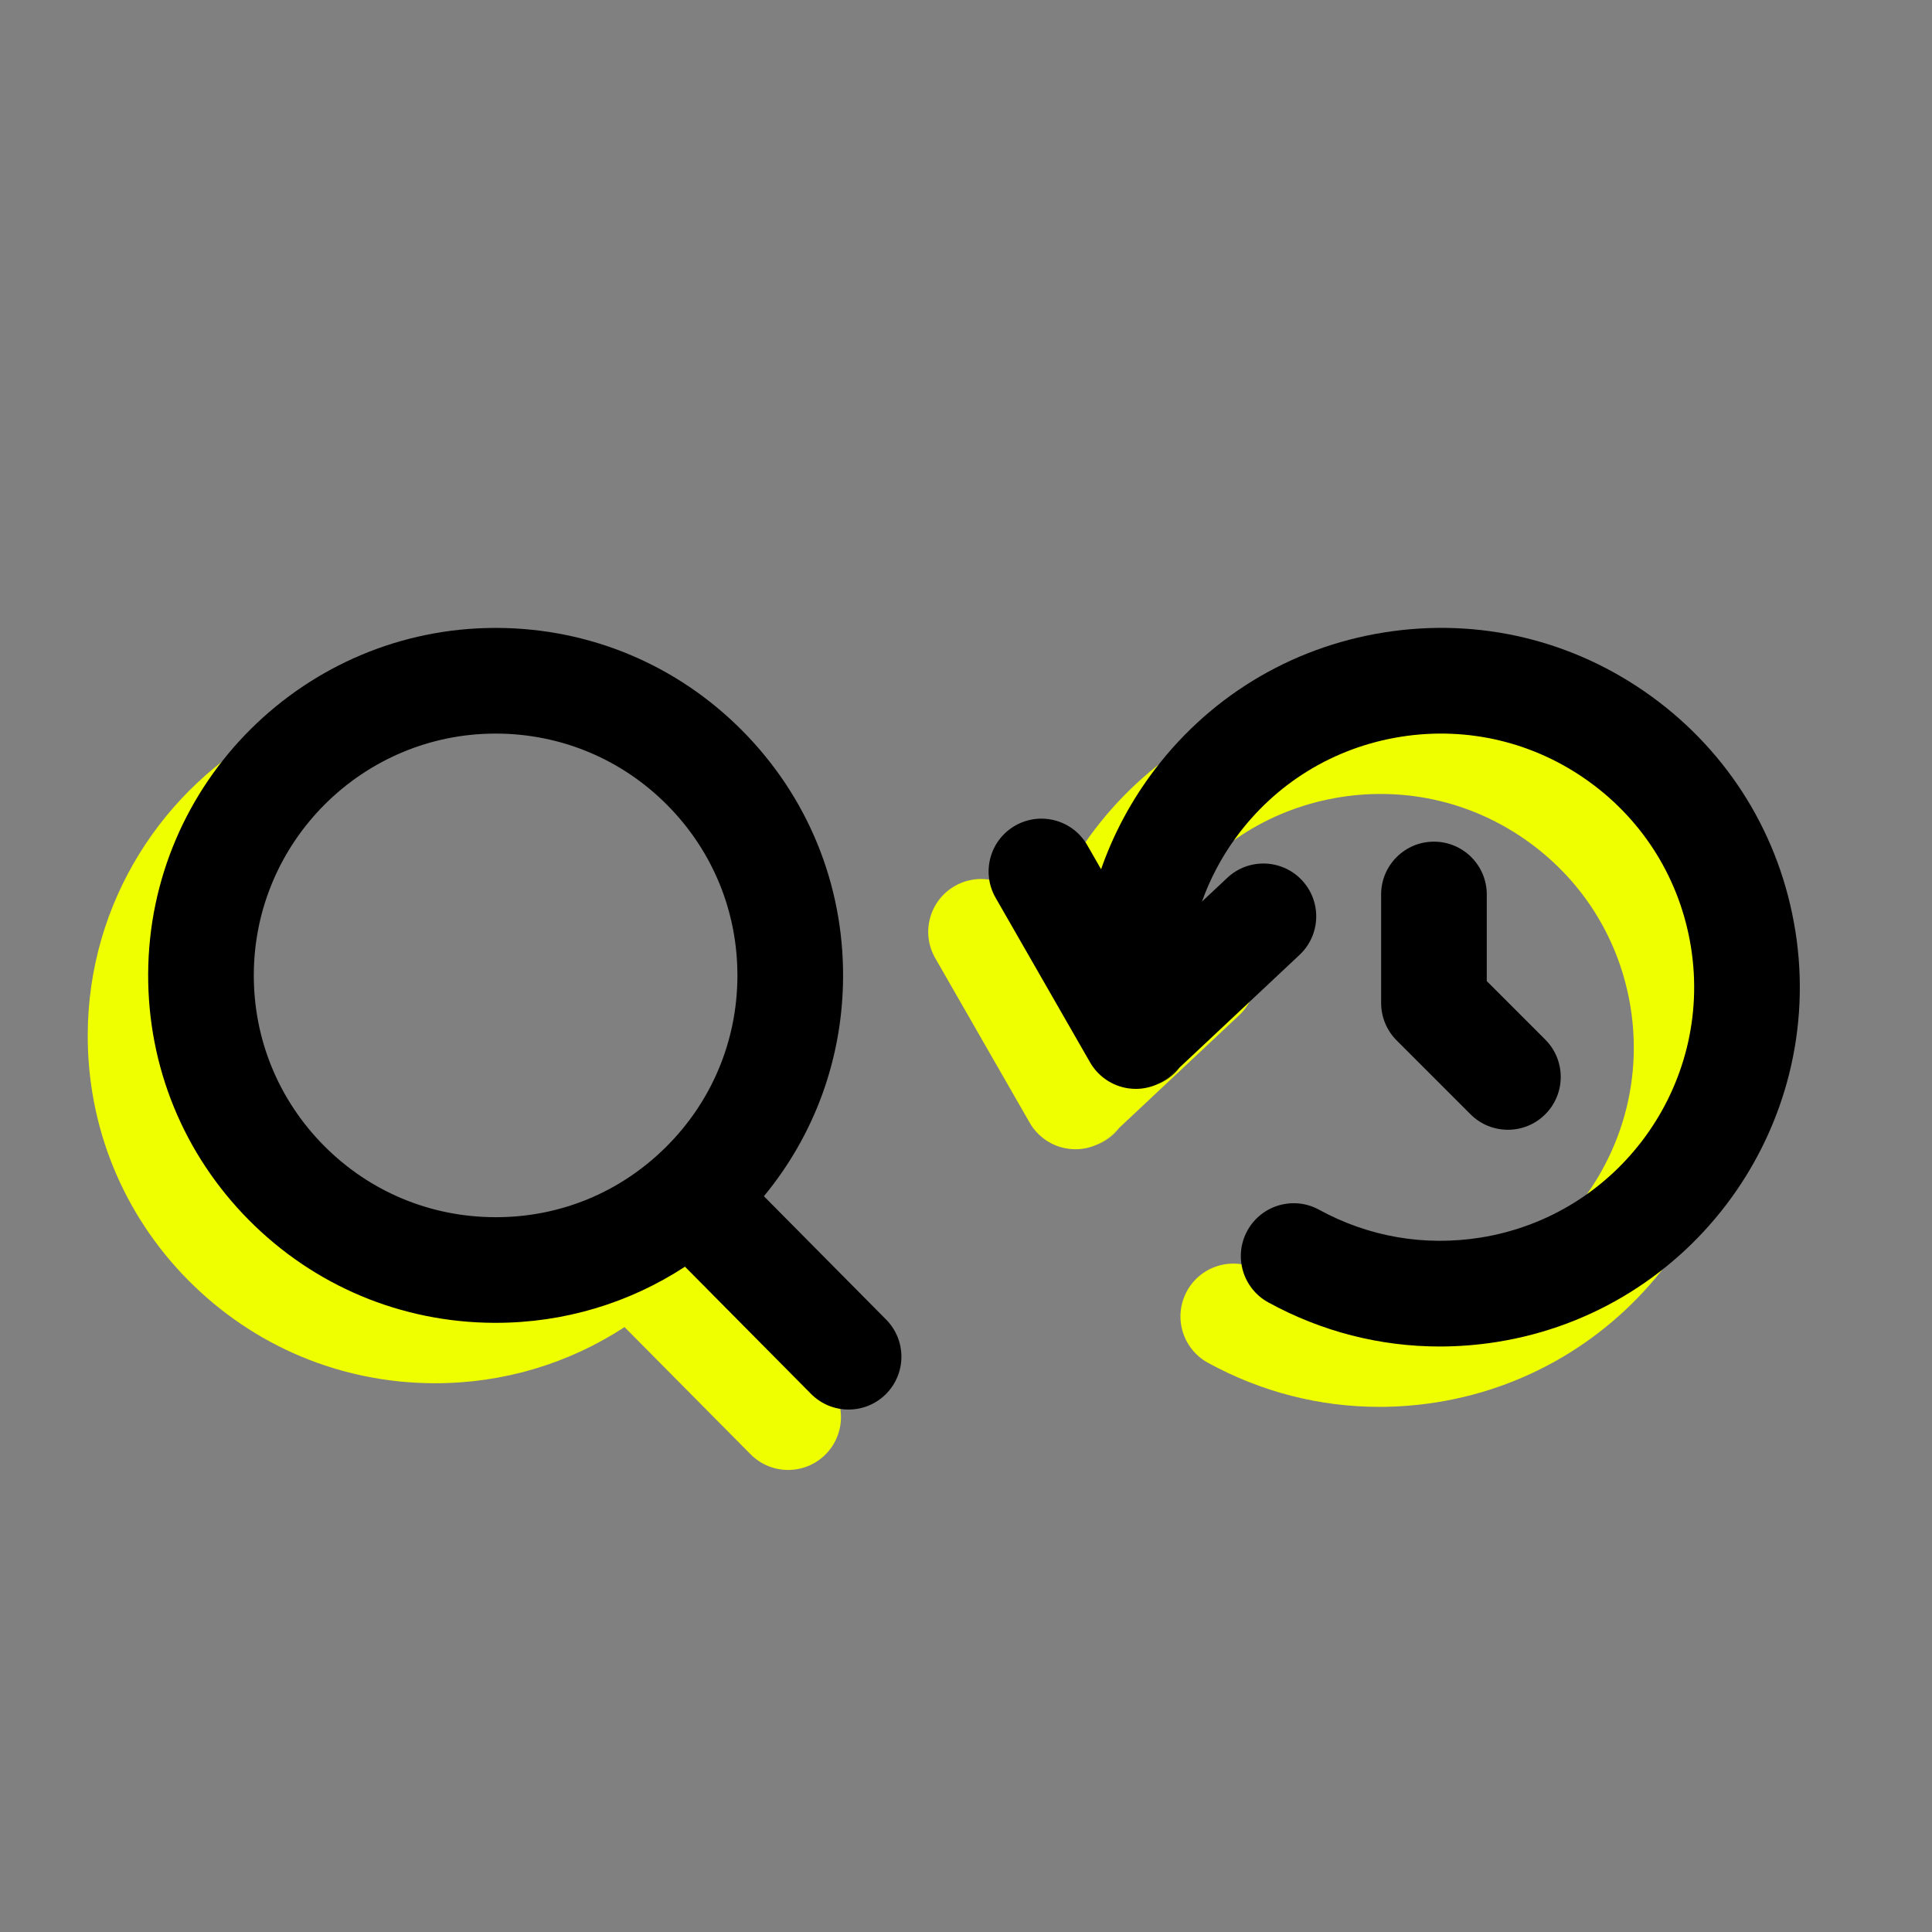
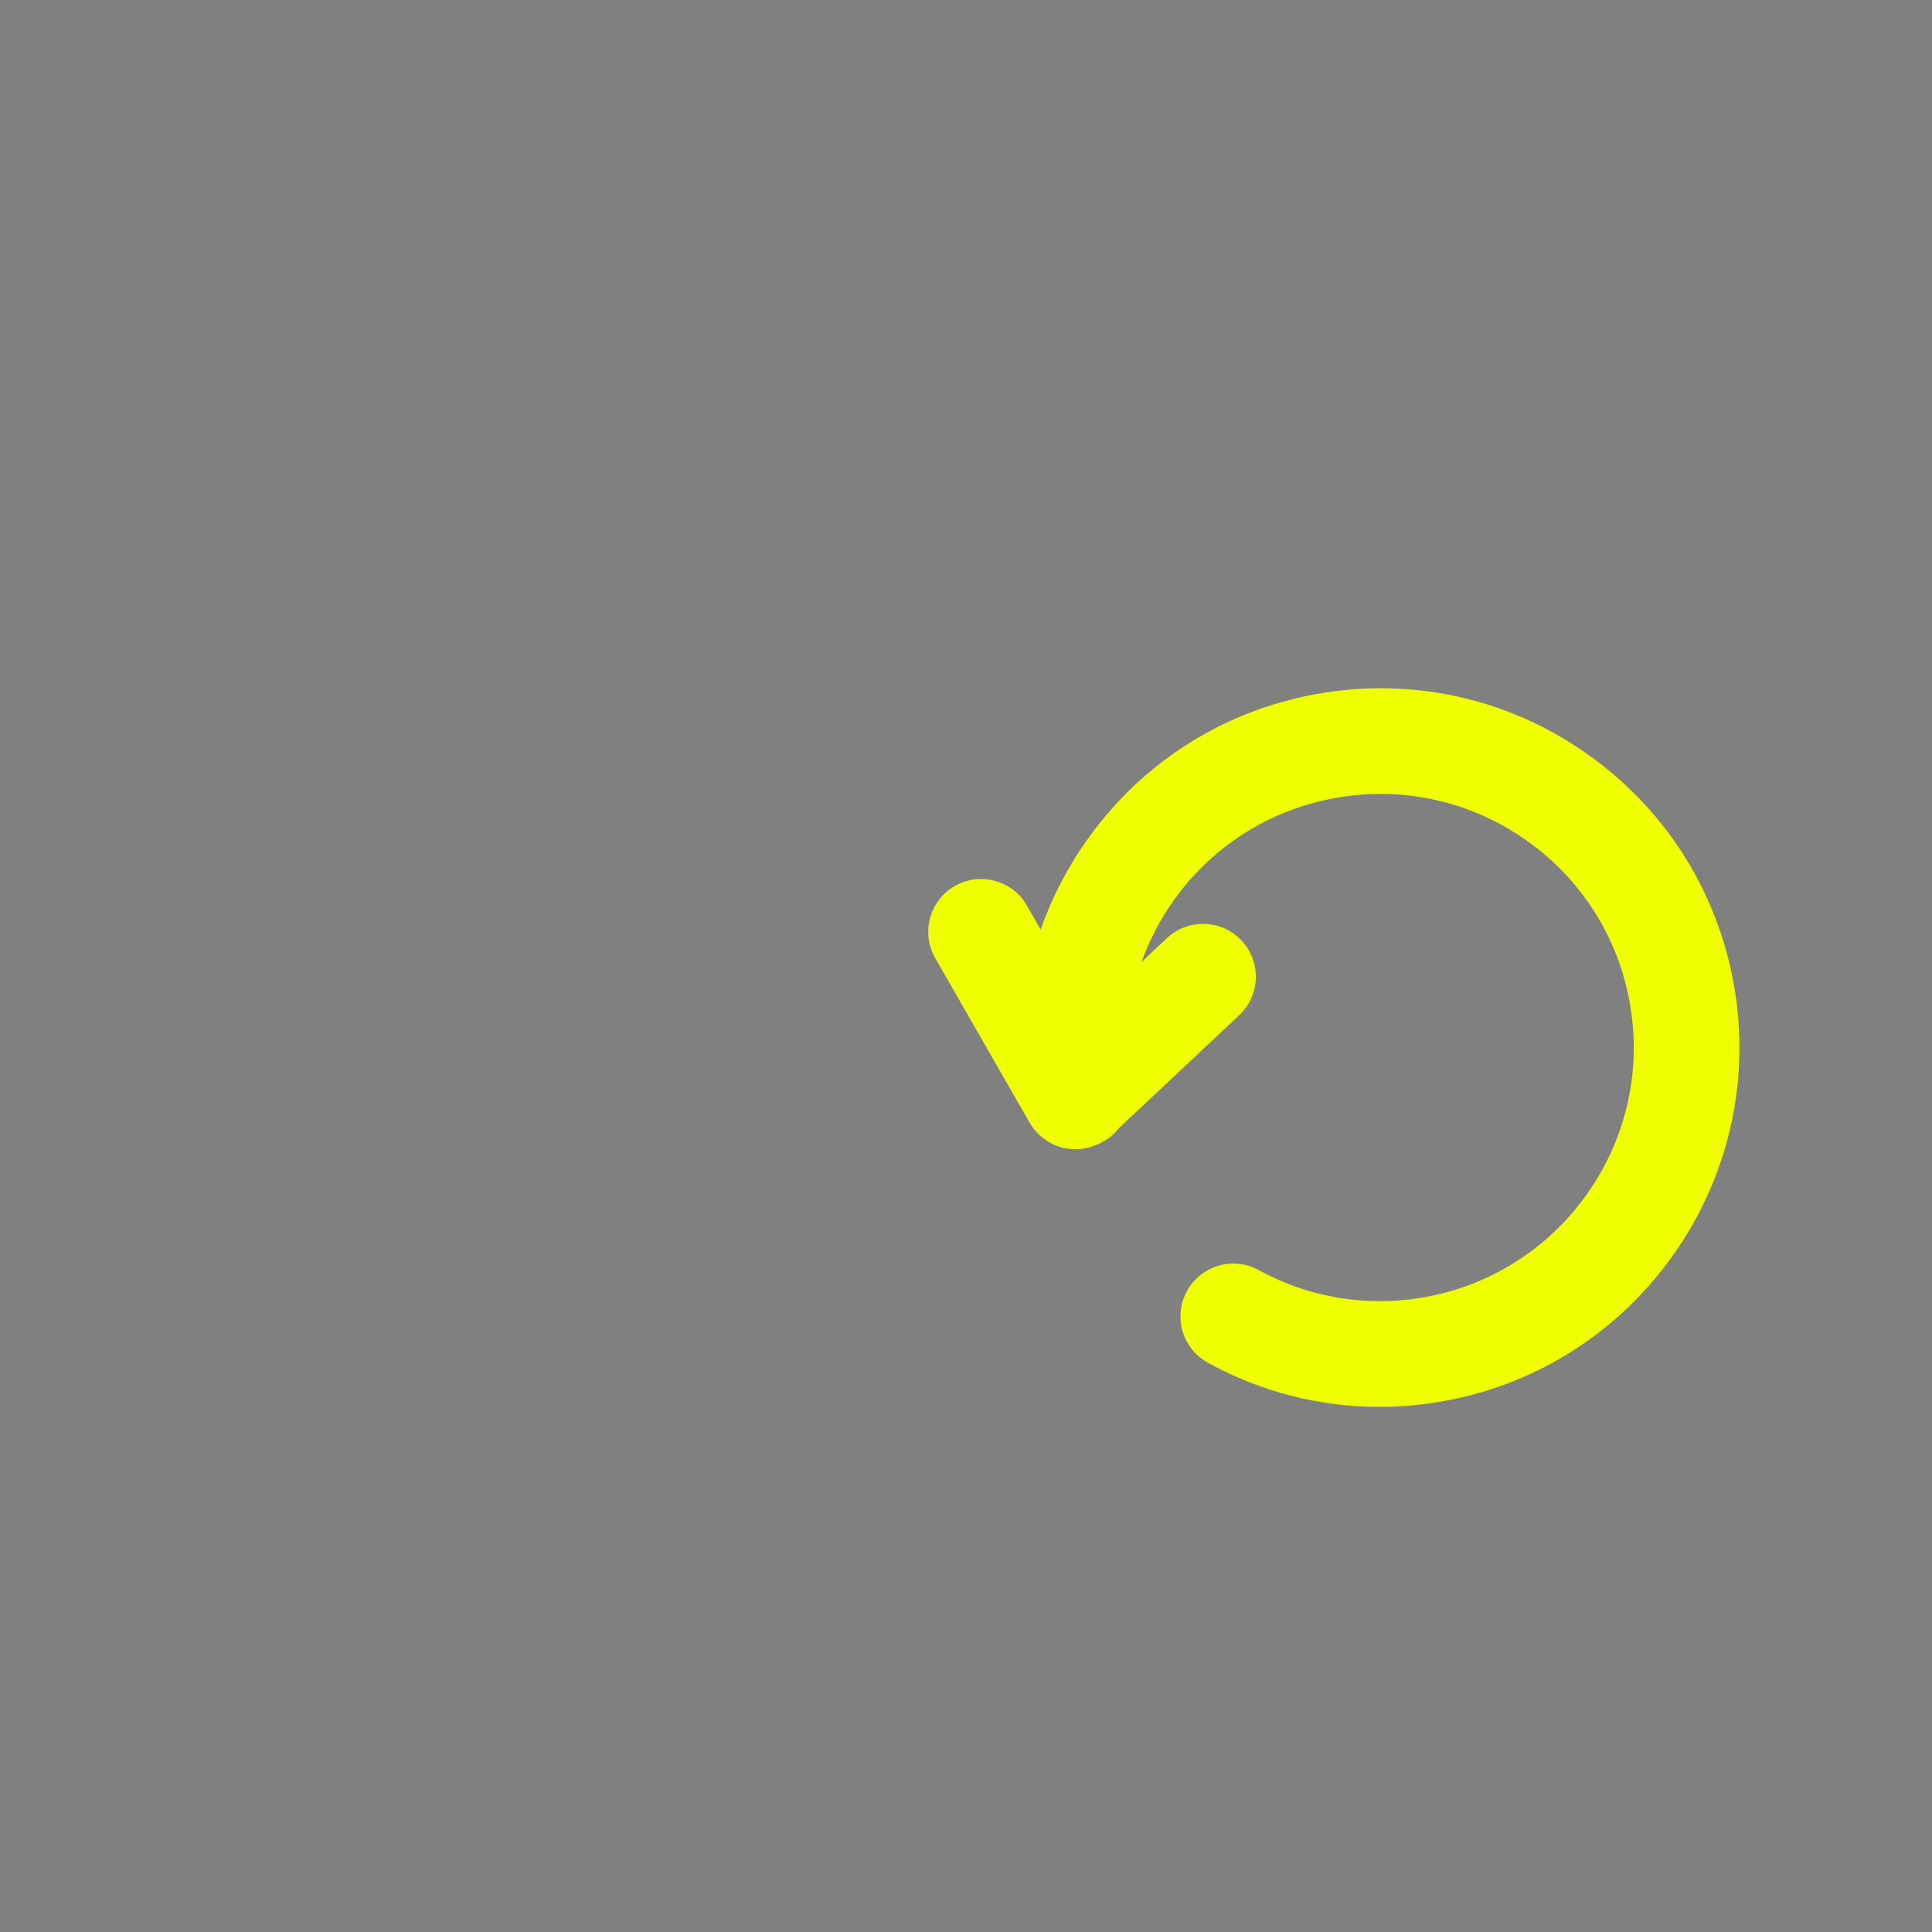
<svg xmlns="http://www.w3.org/2000/svg" id="Layer_1" viewBox="0 0 128 128">
  <rect x="0" y="0" width="128" height="128" fill="#808080" stroke="none" />
  <path d="m72.586,75.872c.643-.233,1.185-.645,1.583-1.168l-.52.489c-.313.294-.675.52-1.063.68Z" style="fill:#f0ff00; stroke-width:0px;" />
-   <path d="m46.609,83.252c1.149-1.391,2.106-2.904,2.889-4.497-2.159.514-4.552.455-6.62.302-.586-.043-1.141-.134-1.683-.242-.34.411-.701.807-1.085,1.187-3.039,3.014-7.035,4.663-11.35,4.641-4.279-.02-8.295-1.704-11.307-4.743-3.012-3.04-4.66-7.07-4.641-11.35.02-4.393,1.817-8.37,4.703-11.254-.318-3.016-.237-6.244.513-8.993-7.229,3.859-12.176,11.463-12.216,20.216-.027,6.148,2.341,11.94,6.668,16.308,4.329,4.368,10.099,6.788,16.247,6.816h.109c4.52,0,8.84-1.302,12.542-3.719l8.352,8.428c.685.69,1.585,1.036,2.486,1.036.891,0,1.781-.338,2.464-1.014,1.373-1.36,1.383-3.577.022-4.95l-8.096-8.171Z" style="fill:#f0ff00; stroke-width:0px;" />
  <path d="m114.945,65.674c-.996-6.278-4.378-11.793-9.521-15.528s-11.432-5.246-17.713-4.247c-6.278.996-11.793,4.377-15.528,9.521-1.392,1.918-2.474,3.995-3.233,6.172l-.916-1.597c-.962-1.676-3.102-2.254-4.778-1.293-1.677.962-2.256,3.101-1.294,4.778l6.257,10.903c.533.928,1.461,1.562,2.52,1.72.173.025.345.038.517.038.46,0,.911-.095,1.333-.269.388-.16.75-.386,1.063-.68l.52-.489,7.927-7.44c1.409-1.323,1.479-3.538.156-4.947-1.321-1.409-3.537-1.481-4.947-.156l-1.678,1.575c.532-1.479,1.27-2.894,2.219-4.202,2.637-3.631,6.529-6.018,10.962-6.721,4.43-.701,8.871.362,12.502,2.998s6.018,6.529,6.721,10.96c1.452,9.149-4.811,17.773-13.958,19.225-3.707.587-7.403-.051-10.686-1.848-1.694-.927-3.821-.306-4.751,1.39-.928,1.695-.306,3.822,1.39,4.751,3.532,1.934,7.399,2.921,11.355,2.921,1.256,0,2.521-.1,3.788-.3,12.96-2.057,21.832-14.274,19.775-27.235Z" style="fill:#f0ff00; stroke-width:0px;" />
-   <path d="m76.586,71.872c.643-.233,1.185-.645,1.583-1.168l-.52.489c-.313.294-.675.52-1.063.68Z" style="stroke-width:0px;" />
-   <path d="m58.706,87.423l-8.096-8.171c3.373-4.082,5.221-9.159,5.246-14.525.028-6.149-2.34-11.941-6.668-16.309s-10.098-6.789-16.247-6.817h-.105c-12.646,0-22.962,10.258-23.02,22.916-.027,6.148,2.341,11.94,6.668,16.308,4.329,4.368,10.099,6.788,16.247,6.816h.109c4.52,0,8.84-1.302,12.542-3.719l8.352,8.428c.685.69,1.585,1.036,2.486,1.036.891,0,1.781-.338,2.464-1.014,1.373-1.36,1.383-3.577.022-4.95Zm-25.943-6.781c-4.279-.02-8.295-1.704-11.307-4.743-3.012-3.04-4.66-7.07-4.641-11.35.04-8.809,7.219-15.947,16.02-15.947h.074c4.278.02,8.294,1.704,11.306,4.744,3.013,3.04,4.66,7.07,4.641,11.35-.02,4.278-1.704,8.294-4.743,11.306-3.039,3.014-7.035,4.663-11.35,4.641Z" style="stroke-width:0px;" />
-   <path d="m95.003,55.762c-1.933,0-3.5,1.567-3.5,3.5v7.188c0,.928.368,1.818,1.024,2.475l4.899,4.9c.684.684,1.58,1.025,2.476,1.025s1.791-.342,2.475-1.024c1.367-1.367,1.367-3.583.001-4.95l-3.875-3.875v-5.738c0-1.933-1.567-3.5-3.5-3.5Z" style="stroke-width:0px;" />
-   <path d="m118.945,61.674c-.996-6.278-4.378-11.793-9.521-15.528s-11.432-5.246-17.713-4.247c-6.278.996-11.793,4.377-15.528,9.521-1.392,1.918-2.474,3.995-3.233,6.172l-.916-1.597c-.962-1.676-3.102-2.254-4.778-1.293-1.677.962-2.256,3.101-1.294,4.778l6.257,10.903c.533.928,1.461,1.562,2.52,1.72.173.025.345.038.517.038.46,0,.911-.095,1.333-.269.388-.16.75-.386,1.063-.68l.52-.489,7.927-7.44c1.409-1.323,1.479-3.538.156-4.947-1.321-1.409-3.537-1.481-4.947-.156l-1.678,1.575c.532-1.479,1.27-2.894,2.219-4.202,2.637-3.631,6.529-6.018,10.962-6.721,4.43-.701,8.871.362,12.502,2.998s6.018,6.529,6.721,10.96c1.452,9.149-4.811,17.773-13.958,19.225-3.707.587-7.403-.051-10.686-1.848-1.694-.927-3.821-.306-4.751,1.39-.928,1.695-.306,3.822,1.39,4.751,3.532,1.934,7.399,2.921,11.355,2.921,1.256,0,2.521-.1,3.788-.3,12.96-2.057,21.832-14.274,19.775-27.235Z" style="stroke-width:0px;" />
</svg>